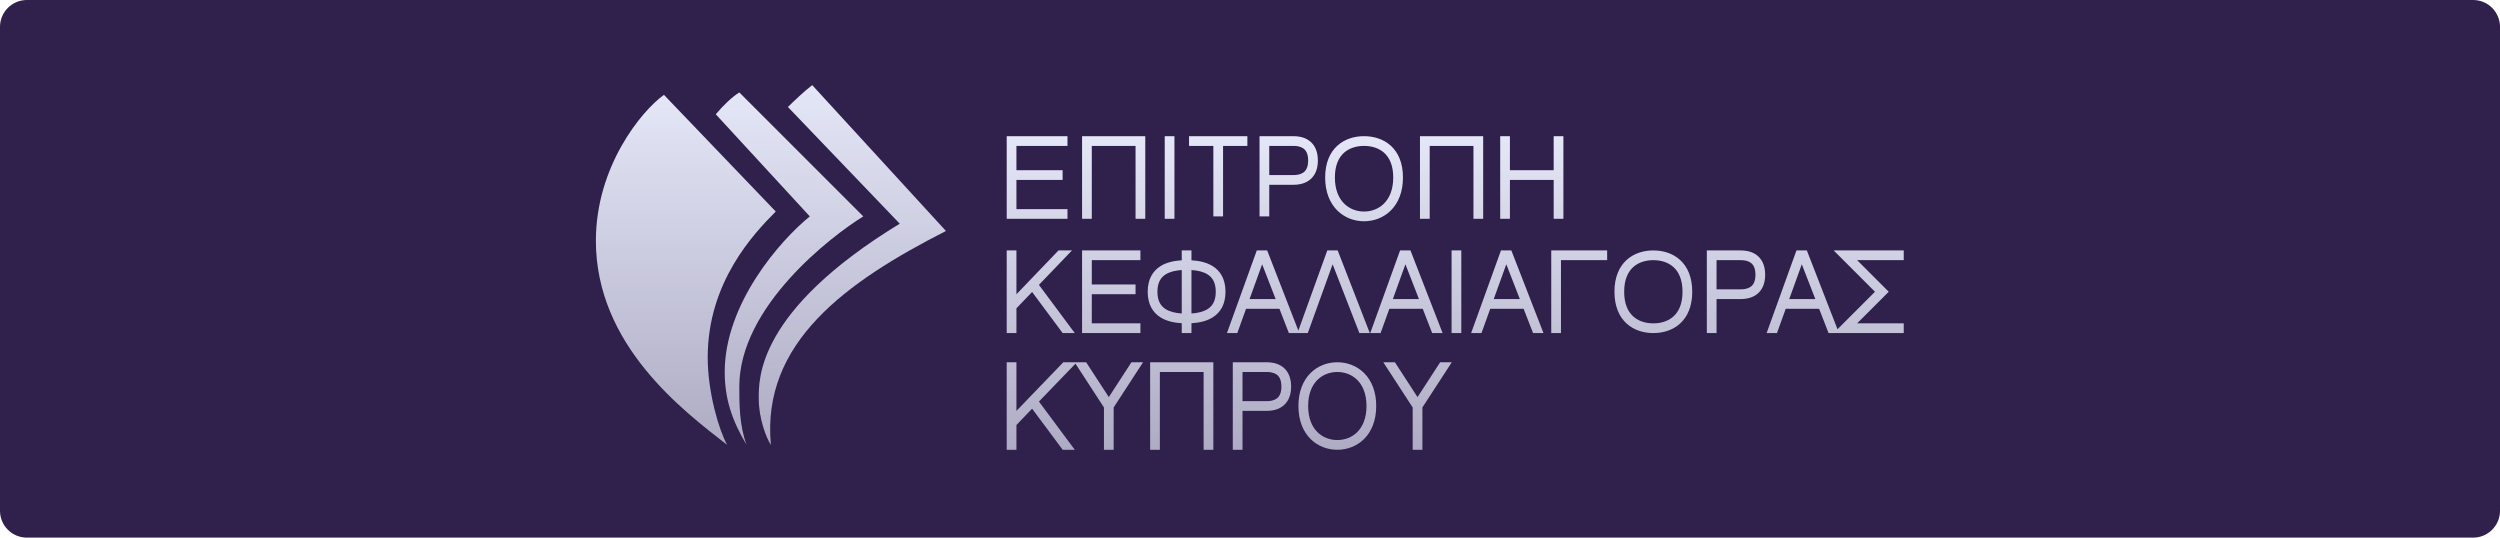
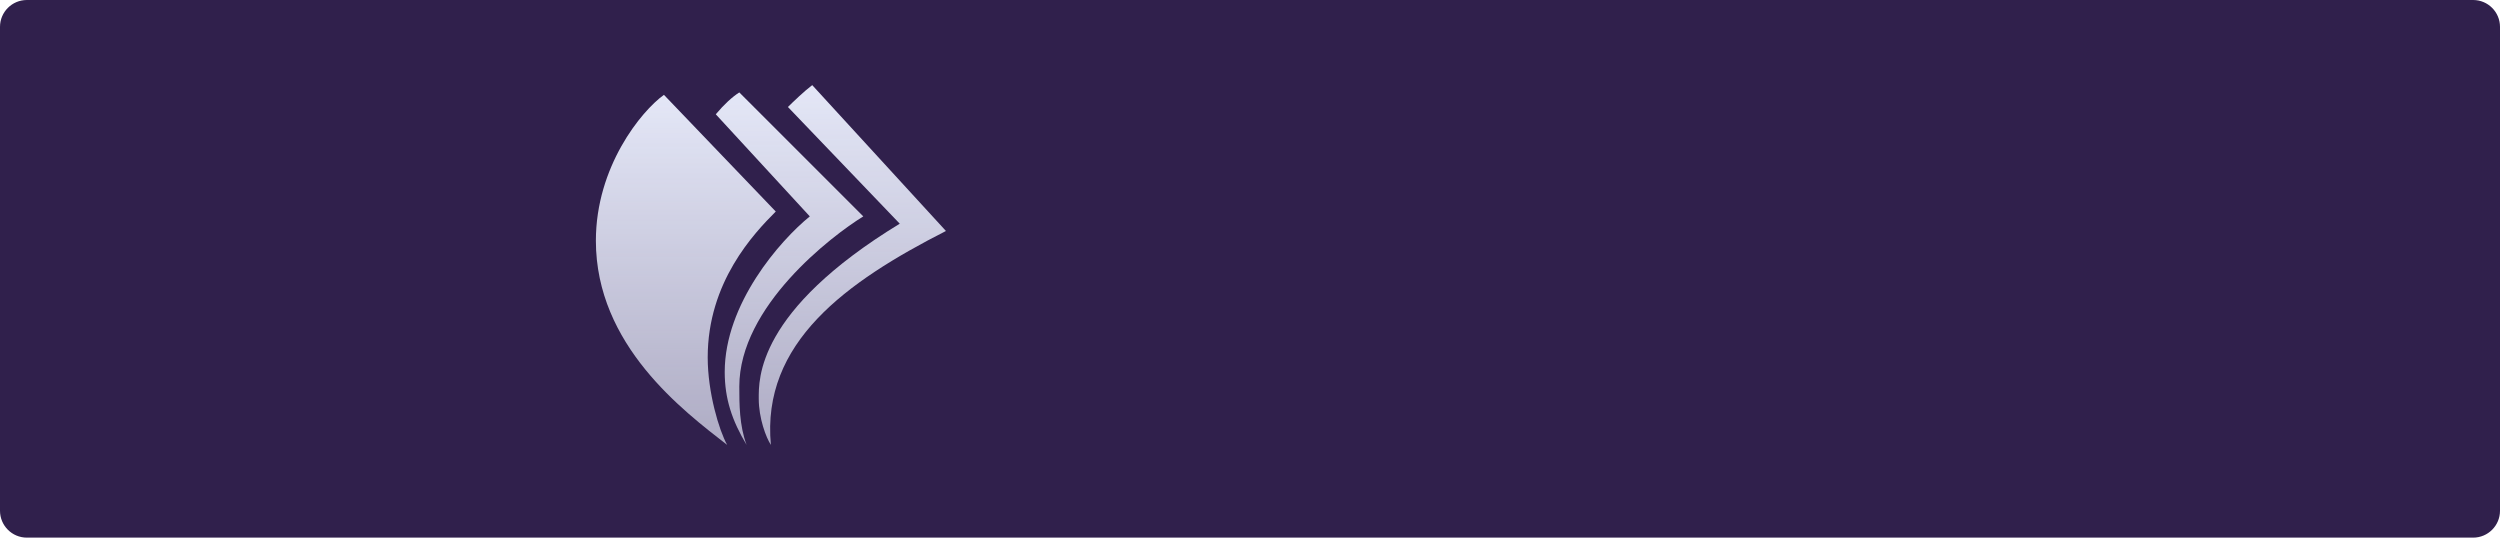
<svg xmlns="http://www.w3.org/2000/svg" width="558" height="120" viewBox="0 0 558 120" fill="none">
  <path d="M0 6C0 2.686 2.686 0 6 0H552C555.314 0 558 2.686 558 6V114C558 117.314 555.314 120 552 120H6C2.686 120 0 117.314 0 114V6Z" fill="#30204C" />
  <path d="M157.959 79.77C157.959 87.584 160.491 96.048 162.3 99.303C152.533 91.707 133 77.057 133 53.726C133 37.231 143.128 24.788 148.193 21.17L173.152 47.215C168.268 52.098 157.959 62.95 157.959 79.77Z" fill="url(#paint0_linear_10267_1613)" />
  <path d="M165.013 86.281C165.013 90.079 165.013 94.963 166.64 99.303C163.385 93.878 161.757 88.994 161.757 83.026C161.757 67.833 174.056 53.726 180.748 48.3L159.764 25.511C161.612 23.3 163.443 21.626 165.013 20.628L192.685 48.3C185.631 52.641 165.013 68.376 165.013 86.281Z" fill="url(#paint1_linear_10267_1613)" />
  <path d="M169.353 88.994C169.353 93.335 170.981 97.676 172.066 99.304C169.896 76.515 188.79 62.95 211.133 51.556L181.29 19C179.554 20.302 176.949 22.798 175.864 23.883L200.823 49.928C168.811 69.461 169.353 84.654 169.353 88.994Z" fill="url(#paint2_linear_10267_1613)" />
-   <path fill-rule="evenodd" clip-rule="evenodd" d="M225.782 30.394H224.697V31.48V39.076V47.757V48.843H225.782H238.262V46.672H226.868V40.161H237.177V37.991H226.868V32.565H238.262V30.394H225.782ZM242.603 30.394H241.518V31.48V48.843H243.688V32.565H253.455V48.843H255.625V31.48V30.394H254.54H242.603ZM262.136 48.843V30.394H259.966V48.843H262.136ZM265.392 32.565H270.818V48.3H272.988V32.565H278.414V30.394H271.903H265.392V32.565ZM282.212 30.394H281.127V31.48V40.161V48.3H283.297V41.246H288.723C289.624 41.246 290.973 41.102 292.122 40.307C293.343 39.461 294.149 38.014 294.149 35.82C294.149 33.627 293.343 32.179 292.122 31.333C290.973 30.538 289.624 30.394 288.723 30.394H282.212ZM288.723 39.076H283.297V32.565H288.723C289.45 32.565 290.271 32.692 290.886 33.118C291.428 33.493 291.979 34.216 291.979 35.82C291.979 37.425 291.428 38.148 290.886 38.523C290.271 38.948 289.45 39.076 288.723 39.076ZM304.458 30.394C302.366 30.394 300.181 30.992 298.508 32.506C296.813 34.04 295.777 36.391 295.777 39.618C295.777 42.842 296.809 45.305 298.468 46.965C300.118 48.615 302.304 49.385 304.458 49.385C306.612 49.385 308.798 48.615 310.448 46.965C312.108 45.305 313.14 42.842 313.14 39.618C313.14 36.391 312.104 34.04 310.409 32.506C308.735 30.992 306.551 30.394 304.458 30.394ZM297.947 39.618C297.947 36.877 298.81 35.159 299.964 34.115C301.139 33.052 302.753 32.565 304.458 32.565C306.164 32.565 307.778 33.052 308.953 34.115C310.106 35.159 310.969 36.877 310.969 39.618C310.969 42.363 310.102 44.241 308.913 45.43C307.715 46.629 306.102 47.215 304.458 47.215C302.814 47.215 301.202 46.629 300.003 45.43C298.814 44.241 297.947 42.363 297.947 39.618ZM318.023 30.394H316.938V31.48V48.843H319.108V32.565H328.875V48.843H331.045V31.48V30.394H329.96H318.023ZM337.014 30.394V37.991H346.78V30.394H348.951V39.076V48.843H346.78V40.161H337.014V48.843H334.843V39.076V30.394H337.014ZM239.267 55.896L231.889 63.582L239.893 74.344H237.188L230.365 65.169L226.868 68.812V74.344H224.697V68.376V55.896H226.868V65.678L229.688 62.741L236.259 55.896H239.267ZM241.518 55.896V56.981V64.578V73.259V74.344H242.603H254.54V72.174H243.688V65.663H253.455V63.492H243.688V58.067H254.54V55.896H242.603H241.518ZM263.764 55.896V58.097C262.12 58.191 260.433 58.529 259.055 59.382C257.279 60.481 256.168 62.342 256.168 65.12C256.168 67.898 257.279 69.759 259.055 70.859C260.433 71.711 262.12 72.049 263.764 72.144V74.344H265.934V72.144C267.578 72.049 269.265 71.711 270.643 70.859C272.419 69.759 273.531 67.898 273.531 65.12C273.531 62.342 272.419 60.481 270.643 59.382C269.265 58.529 267.578 58.191 265.934 58.097V55.896H263.764ZM280.516 55.896L276.338 67.465L273.854 74.344H276.161L278.121 68.918H285.569L287.679 74.344H291.897L297.442 58.987L303.414 74.344H305.743L298.569 55.896H296.251L289.791 73.786L287.323 67.44L282.834 55.896H280.516ZM312.498 55.896L308.321 67.465L305.837 74.344H308.144L310.104 68.918H317.552L319.662 74.344H321.991L319.306 67.44L314.817 55.896H312.498ZM323.992 55.896V74.344H326.162V55.896H323.992ZM335.016 55.896L330.839 67.465L328.354 74.344H330.662L332.621 68.918H340.07L342.18 74.344H344.508L341.823 67.44L337.334 55.896H335.016ZM346.238 55.896V56.981V74.344H348.408V58.067H358.717V55.896H347.323H346.238ZM369.027 55.896C366.934 55.896 364.75 56.494 363.076 58.008C361.381 59.541 360.345 61.893 360.345 65.12C360.345 68.347 361.381 70.699 363.076 72.233C364.75 73.747 366.934 74.344 369.027 74.344C371.119 74.344 373.304 73.747 374.977 72.233C376.672 70.699 377.708 68.347 377.708 65.12C377.708 61.893 376.672 59.541 374.977 58.008C373.304 56.494 371.119 55.896 369.027 55.896ZM380.964 74.344H383.134V66.748H388.56C389.461 66.748 390.81 66.604 391.959 65.809C393.18 64.963 393.986 63.516 393.986 61.322C393.986 59.129 393.18 57.681 391.959 56.835C390.81 56.04 389.461 55.896 388.56 55.896H382.049H380.964V56.981V65.663V74.344ZM400.971 55.896L396.794 67.465L394.309 74.344H396.617L398.576 68.918H406.025L408.135 74.344H410.463H411.891H415.147H424.914V72.174H414.511L420.798 65.888L421.565 65.12L420.798 64.353L414.511 58.067H424.914V55.896H415.147H411.891H409.272L411.124 57.749L418.496 65.12L411.124 72.492L410.13 73.486L407.778 67.44L403.289 55.896H400.971ZM405.181 66.748H399.36L402.162 58.987L405.181 66.748ZM260.198 61.227C261.128 60.652 262.368 60.364 263.764 60.271V69.969C262.368 69.877 261.128 69.589 260.198 69.013C259.125 68.349 258.338 67.226 258.338 65.12C258.338 63.015 259.125 61.892 260.198 61.227ZM269.5 69.013C268.57 69.589 267.33 69.877 265.934 69.969V60.271C267.33 60.364 268.57 60.652 269.5 61.227C270.573 61.892 271.36 63.015 271.36 65.12C271.36 67.226 270.573 68.349 269.5 69.013ZM362.516 65.12C362.516 62.379 363.379 60.661 364.532 59.617C365.707 58.554 367.321 58.067 369.027 58.067C370.732 58.067 372.346 58.554 373.521 59.617C374.675 60.661 375.538 62.379 375.538 65.12C375.538 67.862 374.675 69.579 373.521 70.623C372.346 71.686 370.732 72.174 369.027 72.174C367.321 72.174 365.707 71.686 364.532 70.623C363.379 69.579 362.516 67.862 362.516 65.12ZM388.56 64.578H383.134V58.067H388.56C389.287 58.067 390.108 58.194 390.723 58.62C391.265 58.995 391.816 59.718 391.816 61.322C391.816 62.927 391.265 63.65 390.723 64.025C390.108 64.45 389.287 64.578 388.56 64.578ZM321.449 80.856H324.038L317.48 90.944V100.389H315.31V90.944L308.753 80.856H311.341L316.395 88.631L321.449 80.856ZM282.755 80.856H276.243H275.158V81.941V90.622V100.389H277.329V91.707H282.755C283.655 91.707 285.004 91.564 286.153 90.768C287.375 89.922 288.181 88.475 288.181 86.281C288.181 84.088 287.375 82.64 286.153 81.794C285.004 80.999 283.655 80.856 282.755 80.856ZM270.818 100.389V81.941V80.856H269.732H257.795H256.71V81.941V100.389H258.881V83.026H268.647V100.389H270.818ZM248.571 100.389V90.944L255.129 80.856H252.54L247.486 88.631L242.432 80.856H237.336L229.689 88.784L229.688 88.785L226.868 91.723V80.856H224.697V94.42V100.389H226.868V94.857L230.365 91.214L237.188 100.389H239.893L231.89 89.628L240.048 81.17L246.401 90.944V100.389H248.571ZM298.49 80.856C296.336 80.856 294.15 81.626 292.5 83.276C290.84 84.935 289.808 87.398 289.808 90.622C289.808 93.846 290.84 96.309 292.5 97.968C294.15 99.618 296.336 100.389 298.49 100.389C300.644 100.389 302.83 99.618 304.48 97.968C306.139 96.309 307.171 93.846 307.171 90.622C307.171 87.398 306.139 84.935 304.48 83.276C302.83 81.626 300.644 80.856 298.49 80.856ZM282.755 89.537H277.329V83.026H282.755C283.482 83.026 284.303 83.153 284.918 83.579C285.459 83.954 286.01 84.677 286.01 86.281C286.01 87.886 285.459 88.609 284.918 88.984C284.303 89.409 283.482 89.537 282.755 89.537ZM291.979 90.622C291.979 87.877 292.846 86 294.035 84.811C295.233 83.612 296.846 83.026 298.49 83.026C300.134 83.026 301.746 83.612 302.945 84.811C304.134 86 305.001 87.877 305.001 90.622C305.001 93.367 304.134 95.245 302.945 96.434C301.746 97.632 300.134 98.218 298.49 98.218C296.846 98.218 295.233 97.632 294.035 96.434C292.846 95.245 291.979 93.367 291.979 90.622ZM278.904 66.748H284.725L281.707 58.987L278.904 66.748ZM310.887 66.748H316.708L313.69 58.987L310.887 66.748ZM333.405 66.748H339.226L336.207 58.987L333.405 66.748Z" fill="url(#paint3_linear_10267_1613)" />
  <defs>
    <linearGradient id="paint0_linear_10267_1613" x1="153.076" y1="21.17" x2="153.076" y2="99.303" gradientUnits="userSpaceOnUse">
      <stop stop-color="#E4E7F7" />
      <stop offset="1" stop-color="#E4E7F7" stop-opacity="0.7" />
    </linearGradient>
    <linearGradient id="paint1_linear_10267_1613" x1="176.224" y1="20.628" x2="176.224" y2="99.303" gradientUnits="userSpaceOnUse">
      <stop stop-color="#E4E7F7" />
      <stop offset="1" stop-color="#E4E7F7" stop-opacity="0.7" />
    </linearGradient>
    <linearGradient id="paint2_linear_10267_1613" x1="190.243" y1="19" x2="190.243" y2="99.304" gradientUnits="userSpaceOnUse">
      <stop stop-color="#E4E7F7" />
      <stop offset="1" stop-color="#E4E7F7" stop-opacity="0.7" />
    </linearGradient>
    <linearGradient id="paint3_linear_10267_1613" x1="324.805" y1="30.394" x2="324.805" y2="100.389" gradientUnits="userSpaceOnUse">
      <stop stop-color="#E4E7F7" />
      <stop offset="1" stop-color="#E4E7F7" stop-opacity="0.7" />
    </linearGradient>
  </defs>
</svg>